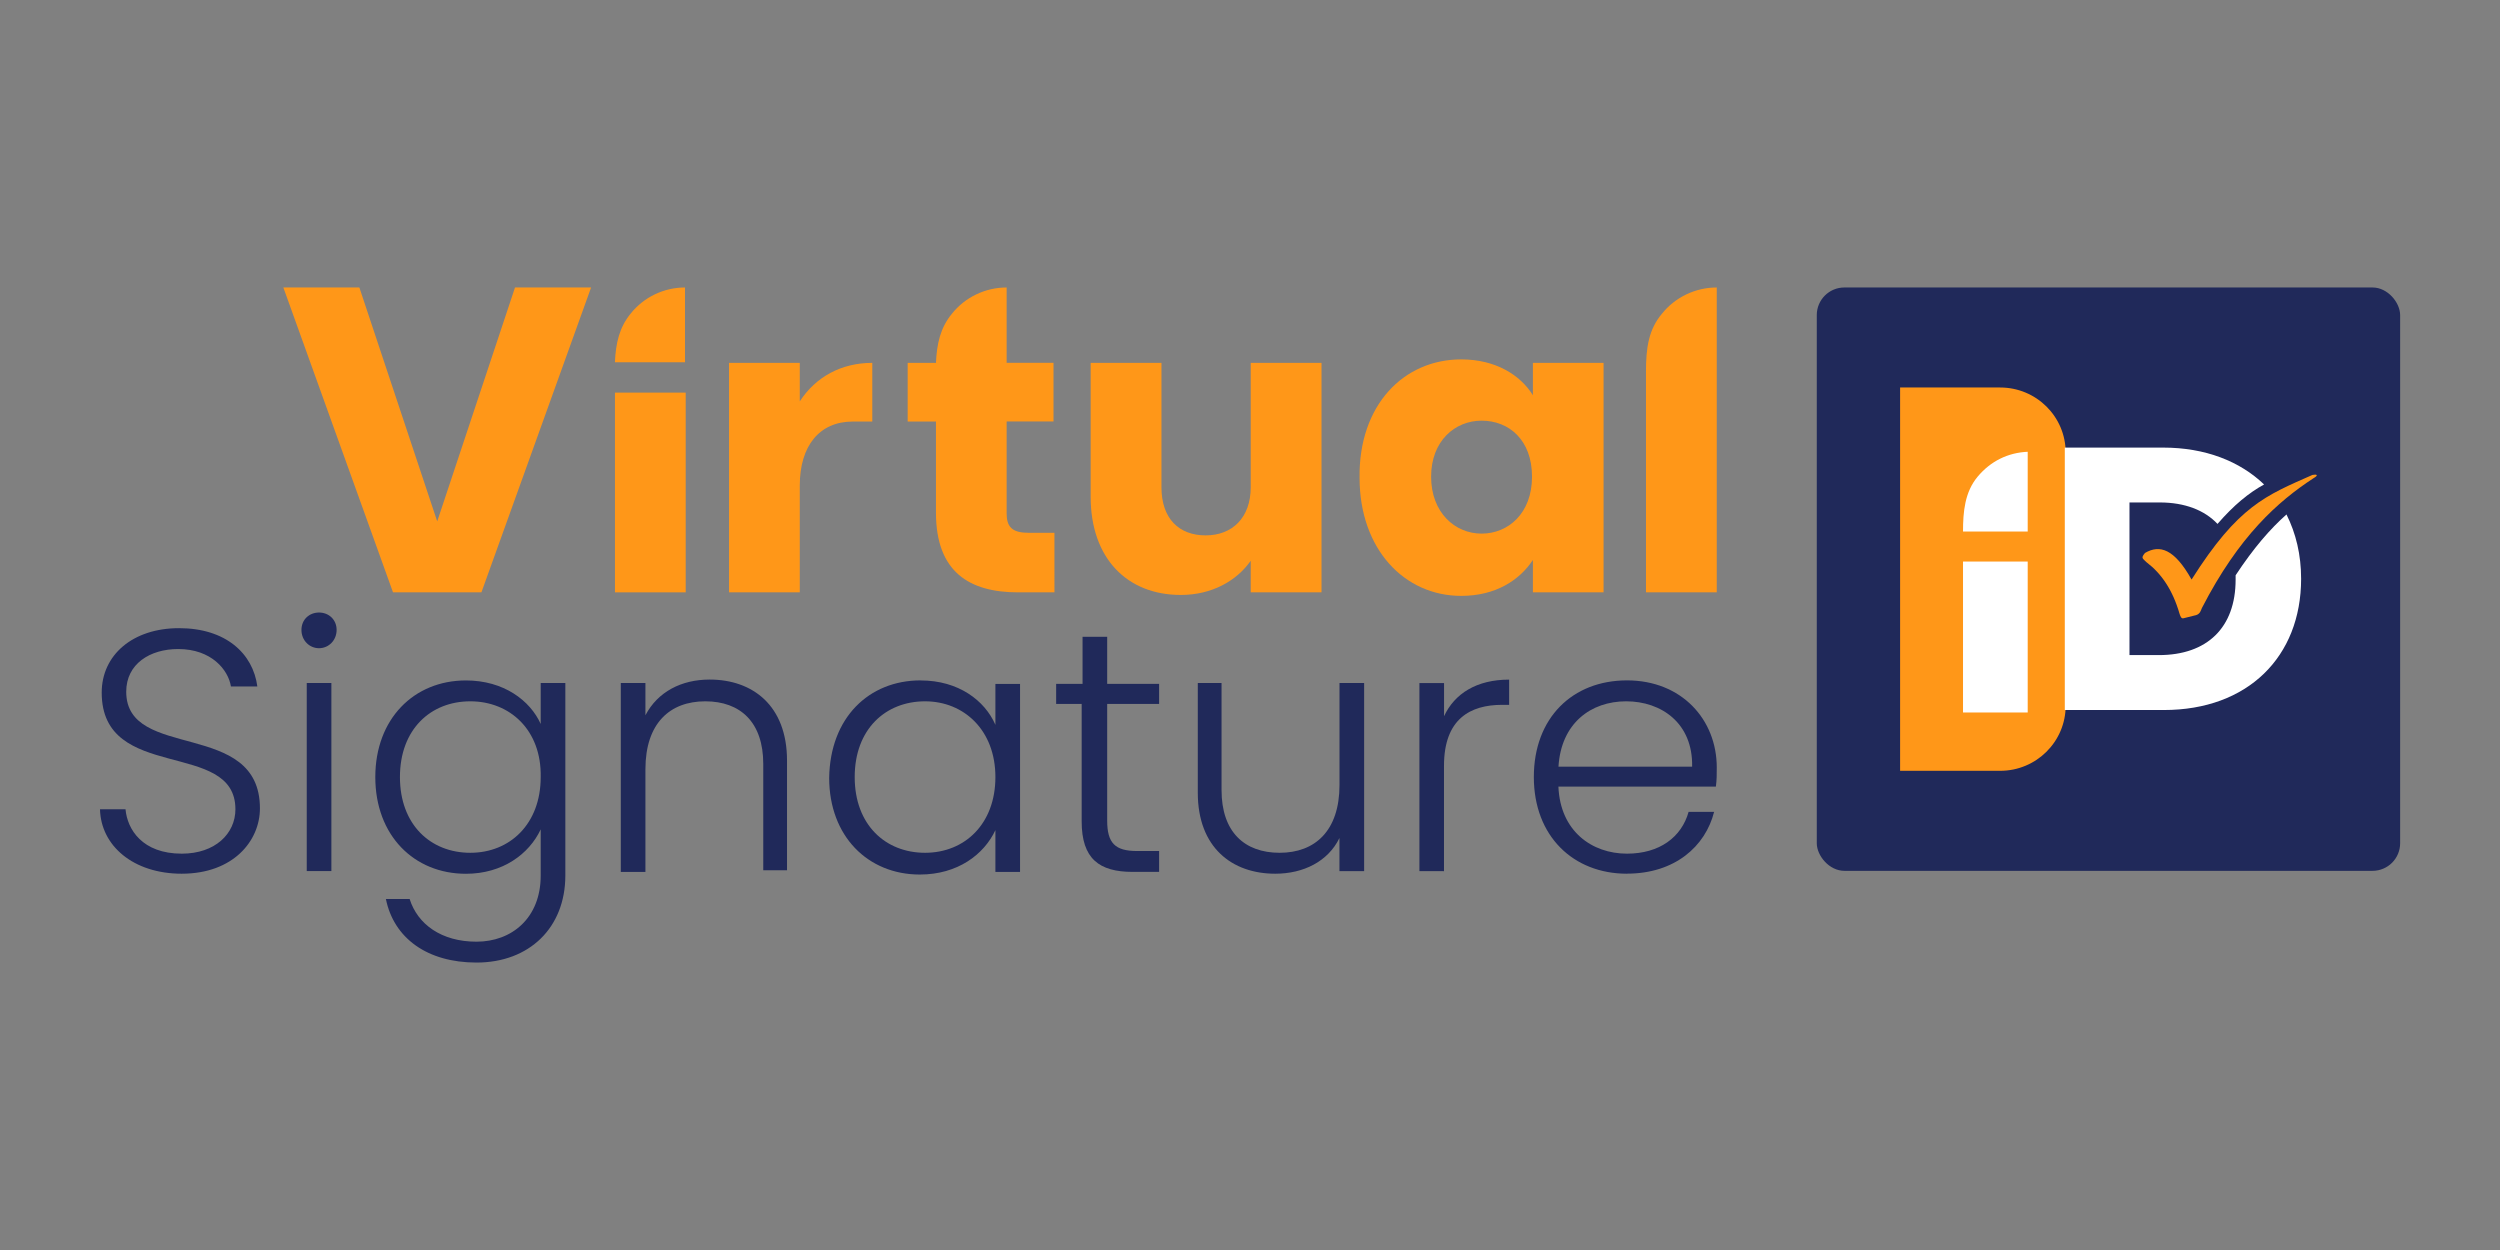
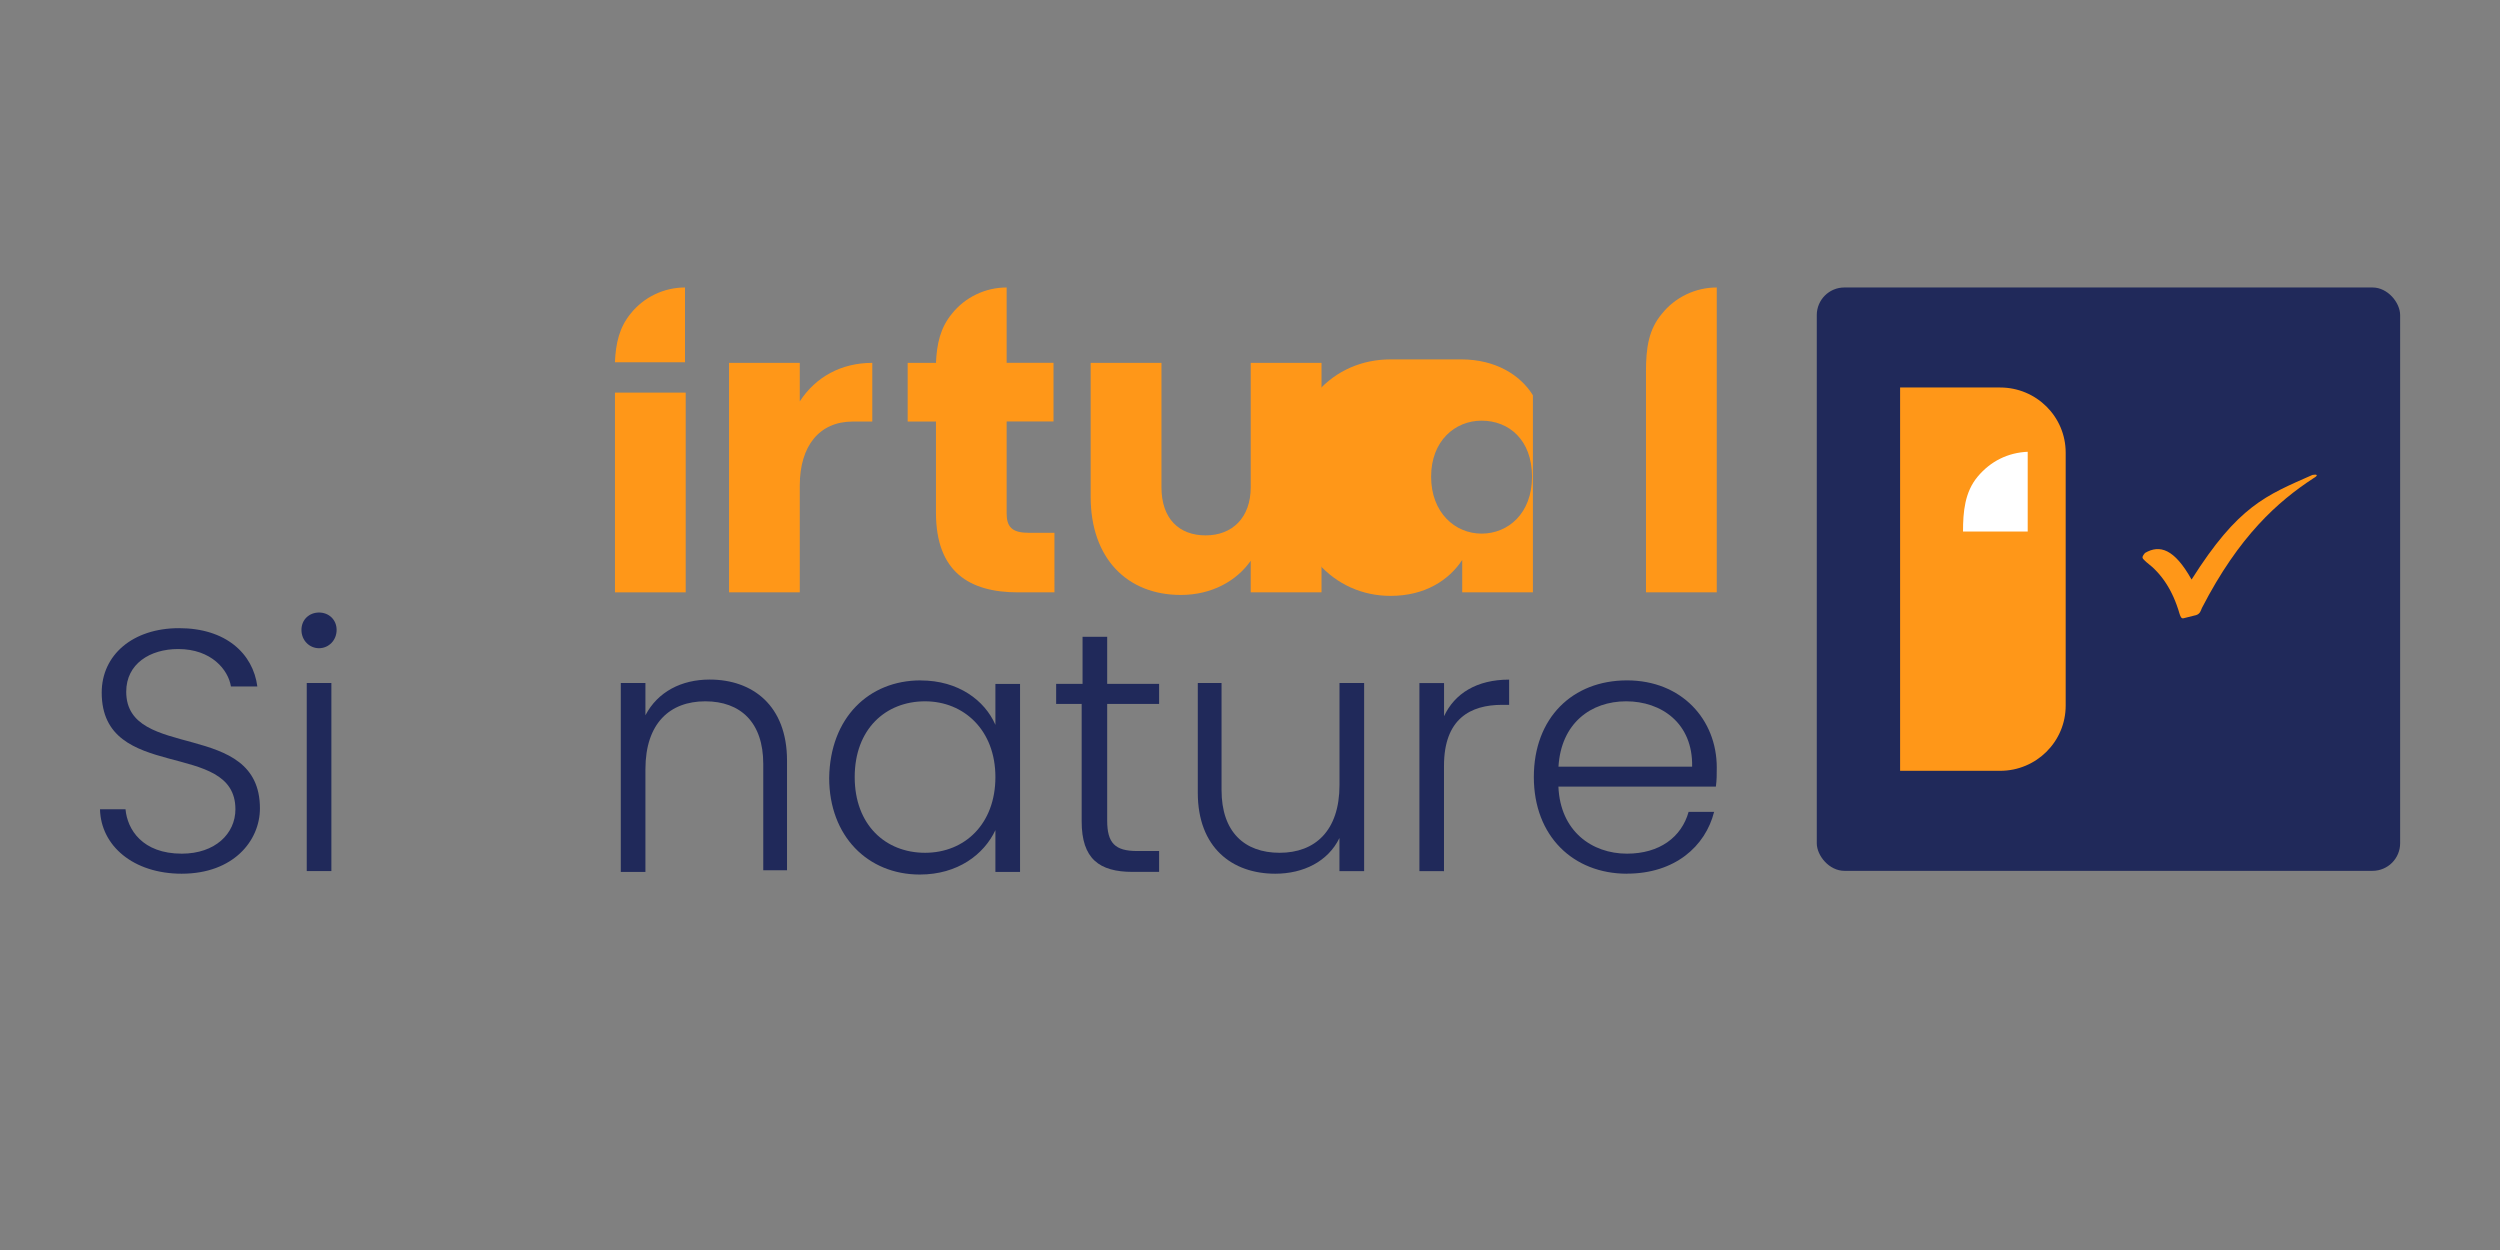
<svg xmlns="http://www.w3.org/2000/svg" xmlns:ns1="http://sodipodi.sourceforge.net/DTD/sodipodi-0.dtd" xmlns:ns2="http://www.inkscape.org/namespaces/inkscape" id="Layer_2" data-name="Layer 2" viewBox="0 0 1000 500" version="1.1" ns1:docname="virtualsignature.svg" width="1000" height="500" ns2:version="1.3.2 (091e20e, 2023-11-25, custom)">
  <rect x="0" y="0" width="1000" height="500" fill="#808080" stroke="none" />
  <ns1:namedview id="namedview19" pagecolor="#ffffff" bordercolor="#000000" borderopacity="0.25" ns2:showpageshadow="2" ns2:pageopacity="0.0" ns2:pagecheckerboard="0" ns2:deskcolor="#d1d1d1" ns2:zoom="0.6384529" ns2:cx="304.64268" ns2:cy="254.52152" ns2:window-width="1920" ns2:window-height="1177" ns2:window-x="1912" ns2:window-y="-8" ns2:window-maximized="1" ns2:current-layer="Layer_2" />
  <defs id="defs1">
    <style id="style1">
      .cls-1 {
        fill-rule: evenodd;
      }

      .cls-1, .cls-2, .cls-3, .cls-4 {
        stroke-width: 0px;
      }

      .cls-1, .cls-3 {
        fill: #ff9718;
      }

      .cls-2 {
        fill: #20295a;
      }

      .cls-4 {
        fill: #fff;
      }
    </style>
  </defs>
  <g id="Layer_1-2" data-name="Layer 1" transform="matrix(2.352,0,0,2.352,40,114.992)" style="stroke-width:0.425">
    <path class="cls-2" d="M 13.91,99.7 C 5.68,99.7 0.15,94.96 0,88.74 h 4.34 c 0.3,3.41 2.84,7.55 9.57,7.55 5.68,0 9.12,-3.41 9.12,-7.55 0,-11.99 -22.74,-4.44 -22.74,-19.84 0,-6.37 5.24,-10.96 13.16,-10.96 7.92,0 12.57,4.29 13.31,9.92 h -4.49 c -0.45,-2.81 -3.29,-6.37 -8.98,-6.37 -4.79,0 -8.83,2.52 -8.83,7.26 0,11.85 22.74,4.59 22.74,19.84 0,5.48 -4.49,11.11 -13.31,11.11" id="path1" />
    <path class="cls-2" d="m 35.16,67.27 h 4.19 v 31.98 h -4.19 z m -0.9,-9.03 c 0,-1.78 1.35,-2.96 2.99,-2.96 1.64,0 2.99,1.19 2.99,2.96 0,1.77 -1.35,3.11 -2.99,3.11 -1.64,0 -2.99,-1.33 -2.99,-3.11" id="path2" />
-     <path class="cls-2" d="m 62.98,70.38 c -6.73,0 -11.97,4.74 -11.97,12.88 0,8.14 5.24,12.88 11.97,12.88 6.73,0 11.97,-4.89 11.97,-12.88 0.15,-8 -5.24,-12.88 -11.97,-12.88 m -0.75,-3.55 c 6.43,0 10.92,3.41 12.72,7.4 v -6.96 h 4.19 V 100 c 0,8.88 -6.13,14.81 -15.11,14.81 -8.38,0 -14.06,-4.15 -15.41,-10.81 h 4.04 c 1.35,4.29 5.39,7.26 11.37,7.26 5.98,0 10.92,-4 10.92,-11.25 v -7.85 c -1.95,4.15 -6.43,7.55 -12.72,7.55 -8.83,0 -15.41,-6.52 -15.41,-16.44 0,-9.92 6.58,-16.44 15.41,-16.44" id="path3" />
    <path class="cls-2" d="m 112.8,81.04 c 0,-7.11 -3.89,-10.66 -9.87,-10.66 -5.98,0 -10.17,3.7 -10.17,11.55 V 99.4 H 88.57 V 67.27 h 4.19 v 5.48 c 2.1,-4 6.13,-6.07 10.92,-6.07 7.33,0 13.16,4.44 13.16,13.77 v 18.66 h -4.04 z" id="path4" />
    <path class="cls-2" d="m 140.32,70.38 c -6.73,0 -11.97,4.74 -11.97,12.88 0,8.14 5.24,12.88 11.97,12.88 6.73,0 11.96,-4.89 11.96,-12.88 0,-7.99 -5.37,-12.88 -11.96,-12.88 m -0.75,-3.55 c 6.43,0 10.91,3.41 12.71,7.55 v -6.96 h 4.19 V 99.4 h -4.19 v -7.11 c -1.95,4.15 -6.42,7.55 -12.86,7.55 -8.83,0 -15.41,-6.52 -15.41,-16.44 0.15,-10.22 6.73,-16.58 15.56,-16.58" id="path5" />
    <path class="cls-2" d="m 167.1,70.82 h -4.49 v -3.41 h 4.49 v -8 h 4.19 v 8 h 8.83 v 3.41 h -8.83 v 19.84 c 0,3.85 1.35,5.18 5.09,5.18 h 3.74 v 3.55 h -4.49 c -5.69,0 -8.68,-2.22 -8.68,-8.59 V 70.81 h 0.15 z" id="path6" />
    <path class="cls-2" d="m 214.98,99.26 h -4.19 v -5.63 c -1.95,4 -6.14,6.07 -10.92,6.07 -7.33,0 -13.17,-4.44 -13.17,-13.77 V 67.27 h 4.04 v 18.21 c 0,7.11 3.89,10.66 9.88,10.66 5.99,0 10.18,-3.7 10.18,-11.55 V 67.27 h 4.19 v 31.98 0 z" id="path7" />
    <path class="cls-2" d="m 228.43,99.26 h -4.04 V 67.28 h 4.19 v 5.63 c 1.8,-3.85 5.54,-6.22 11.07,-6.22 v 4.29 h -1.2 c -5.39,0 -9.88,2.37 -9.88,10.37 v 17.92 h -0.15 v 0 z" id="path8" />
    <path class="cls-2" d="m 248.04,81.49 h 22.73 c 0.15,-7.4 -5.24,-11.11 -11.22,-11.11 -5.98,0 -11.06,3.7 -11.51,11.11 M 259.7,99.7 c -9.13,0 -15.85,-6.37 -15.85,-16.44 0,-10.07 6.57,-16.44 15.85,-16.44 9.28,0 15.26,6.66 15.26,14.81 0,1.33 0,2.07 -0.15,3.26 h -26.78 c 0.3,7.55 5.67,11.4 11.66,11.4 5.54,0 9.28,-2.81 10.48,-7.11 h 4.34 c -1.5,5.92 -6.73,10.51 -14.82,10.51" id="path9" />
-     <polygon class="cls-3" points="31.18,0 44.11,0 57.35,39.78 70.58,0 83.52,0 64.87,51.84 49.83,51.84 " id="polygon9" />
    <path class="cls-3" d="M 119.01,51.84 H 106.98 V 12.82 h 12.03 v 6.55 c 2.71,-4.17 7.07,-6.55 12.33,-6.55 v 9.98 h -3.31 c -5.71,0 -9.02,4.17 -9.02,10.88 v 18.17 0 z" id="path10" />
    <path class="cls-3" d="M 207.74,51.84 H 195.7 v -5.36 c -2.41,3.43 -6.62,5.81 -11.89,5.81 -9.16,0 -15.33,-6.26 -15.33,-16.69 V 12.82 h 12.04 v 21.15 c 0,5.36 3,8.19 7.51,8.19 4.51,0 7.67,-2.98 7.67,-8.19 V 12.82 h 12.04 v 39.03 0 z" id="path11" />
-     <path class="cls-3" d="m 234.96,22.65 c -4.51,0 -8.58,3.43 -8.58,9.53 0,6.1 4.06,9.68 8.58,9.68 4.52,0 8.58,-3.43 8.58,-9.68 0,-6.25 -3.91,-9.53 -8.58,-9.53 M 231.5,12.23 c 5.87,0 10.08,2.68 12.19,6.1 v -5.51 h 12.02 v 39.03 h -12.02 v -5.51 c -2.26,3.43 -6.32,6.11 -12.19,6.11 -9.63,0 -17.29,-7.9 -17.29,-20.11 -0.15,-12.36 7.51,-20.11 17.29,-20.11" id="path12" />
+     <path class="cls-3" d="m 234.96,22.65 c -4.51,0 -8.58,3.43 -8.58,9.53 0,6.1 4.06,9.68 8.58,9.68 4.52,0 8.58,-3.43 8.58,-9.68 0,-6.25 -3.91,-9.53 -8.58,-9.53 M 231.5,12.23 c 5.87,0 10.08,2.68 12.19,6.1 v -5.51 v 39.03 h -12.02 v -5.51 c -2.26,3.43 -6.32,6.11 -12.19,6.11 -9.63,0 -17.29,-7.9 -17.29,-20.11 -0.15,-12.36 7.51,-20.11 17.29,-20.11" id="path12" />
    <path class="cls-3" d="m 274.96,0 c -3.61,0 -7.07,1.64 -9.33,4.47 -2.26,2.68 -2.71,5.81 -2.71,9.84 v 37.54 h 12.04 z" id="path13" />
    <path class="cls-3" d="m 157.8,41.71 c -2.71,0 -3.61,-1.04 -3.61,-3.28 V 22.79 h 7.97 v -9.98 h -7.97 V 0 c -3.61,0 -7.06,1.64 -9.31,4.47 -1.96,2.38 -2.56,5.07 -2.71,8.35 h -4.81 v 9.98 h 4.81 v 15.49 c 0,10.13 5.72,13.56 13.98,13.56 h 6.17 V 41.72 h -4.52 z" id="path14" />
    <path class="cls-3" d="m 99.49,12.71 v 0 V 0 c -3.58,0 -7,1.63 -9.24,4.44 -1.94,2.37 -2.53,5.03 -2.68,8.28 h 11.92 z" id="path15" />
    <rect class="cls-3" x="87.58" y="17.88" width="12.03" height="33.97" id="rect15" />
    <rect class="cls-2" x="291.97" width="99.21" height="99.21" rx="4.694" ry="4.694" id="rect16" y="0" />
    <path class="cls-3" d="m 306.14,82.2 h 17.01 c 6.16,0 11.15,-4.96 11.15,-11.09 V 28.09 c 0,-6.13 -4.99,-11.08 -11.15,-11.08 h -17.01 v 65.2 0 z" id="path16" />
-     <rect class="cls-4" x="316.84" y="46.61" width="11" height="25.67" id="rect17" />
    <path class="cls-4" d="m 327.85,41.51 h -11.01 c 0,-3.35 0.29,-6.71 2.49,-9.34 2.2,-2.63 5.14,-4.08 8.51,-4.23 v 13.57 z" id="path17" />
-     <path class="cls-4" d="m 363.2,48.95 v 0.73 c 0,8.17 -4.84,12.84 -13.06,12.84 h -4.99 V 36.56 h 5.14 c 4.26,0 7.63,1.31 9.83,3.65 2.79,-3.21 5.28,-5.25 7.92,-6.71 -4.11,-3.94 -9.98,-6.27 -17.17,-6.27 h -16.72 v 44.63 h 16.86 c 14.24,0 23.33,-9.04 23.33,-22.32 0,-4.08 -0.88,-7.73 -2.49,-10.94 -2.79,2.48 -5.58,5.69 -8.66,10.36" id="path18" />
    <path class="cls-1" d="m 348.09,46.76 c 2.49,1.9 4.4,4.67 5.58,8.75 0.15,0.44 0.29,0.88 0.73,0.73 l 1.76,-0.44 c 0.88,-0.15 1.03,-0.58 1.32,-1.31 6.31,-12.25 12.91,-18.09 18.93,-22.03 1.02,-0.58 0.57,-0.73 -0.15,-0.58 -7.92,3.5 -12.62,5.25 -20.55,17.79 -2.94,-5.25 -5.43,-5.98 -7.92,-4.52 -0.73,0.88 -0.44,0.88 0.29,1.61 v 0 z" id="path19" />
  </g>
</svg>